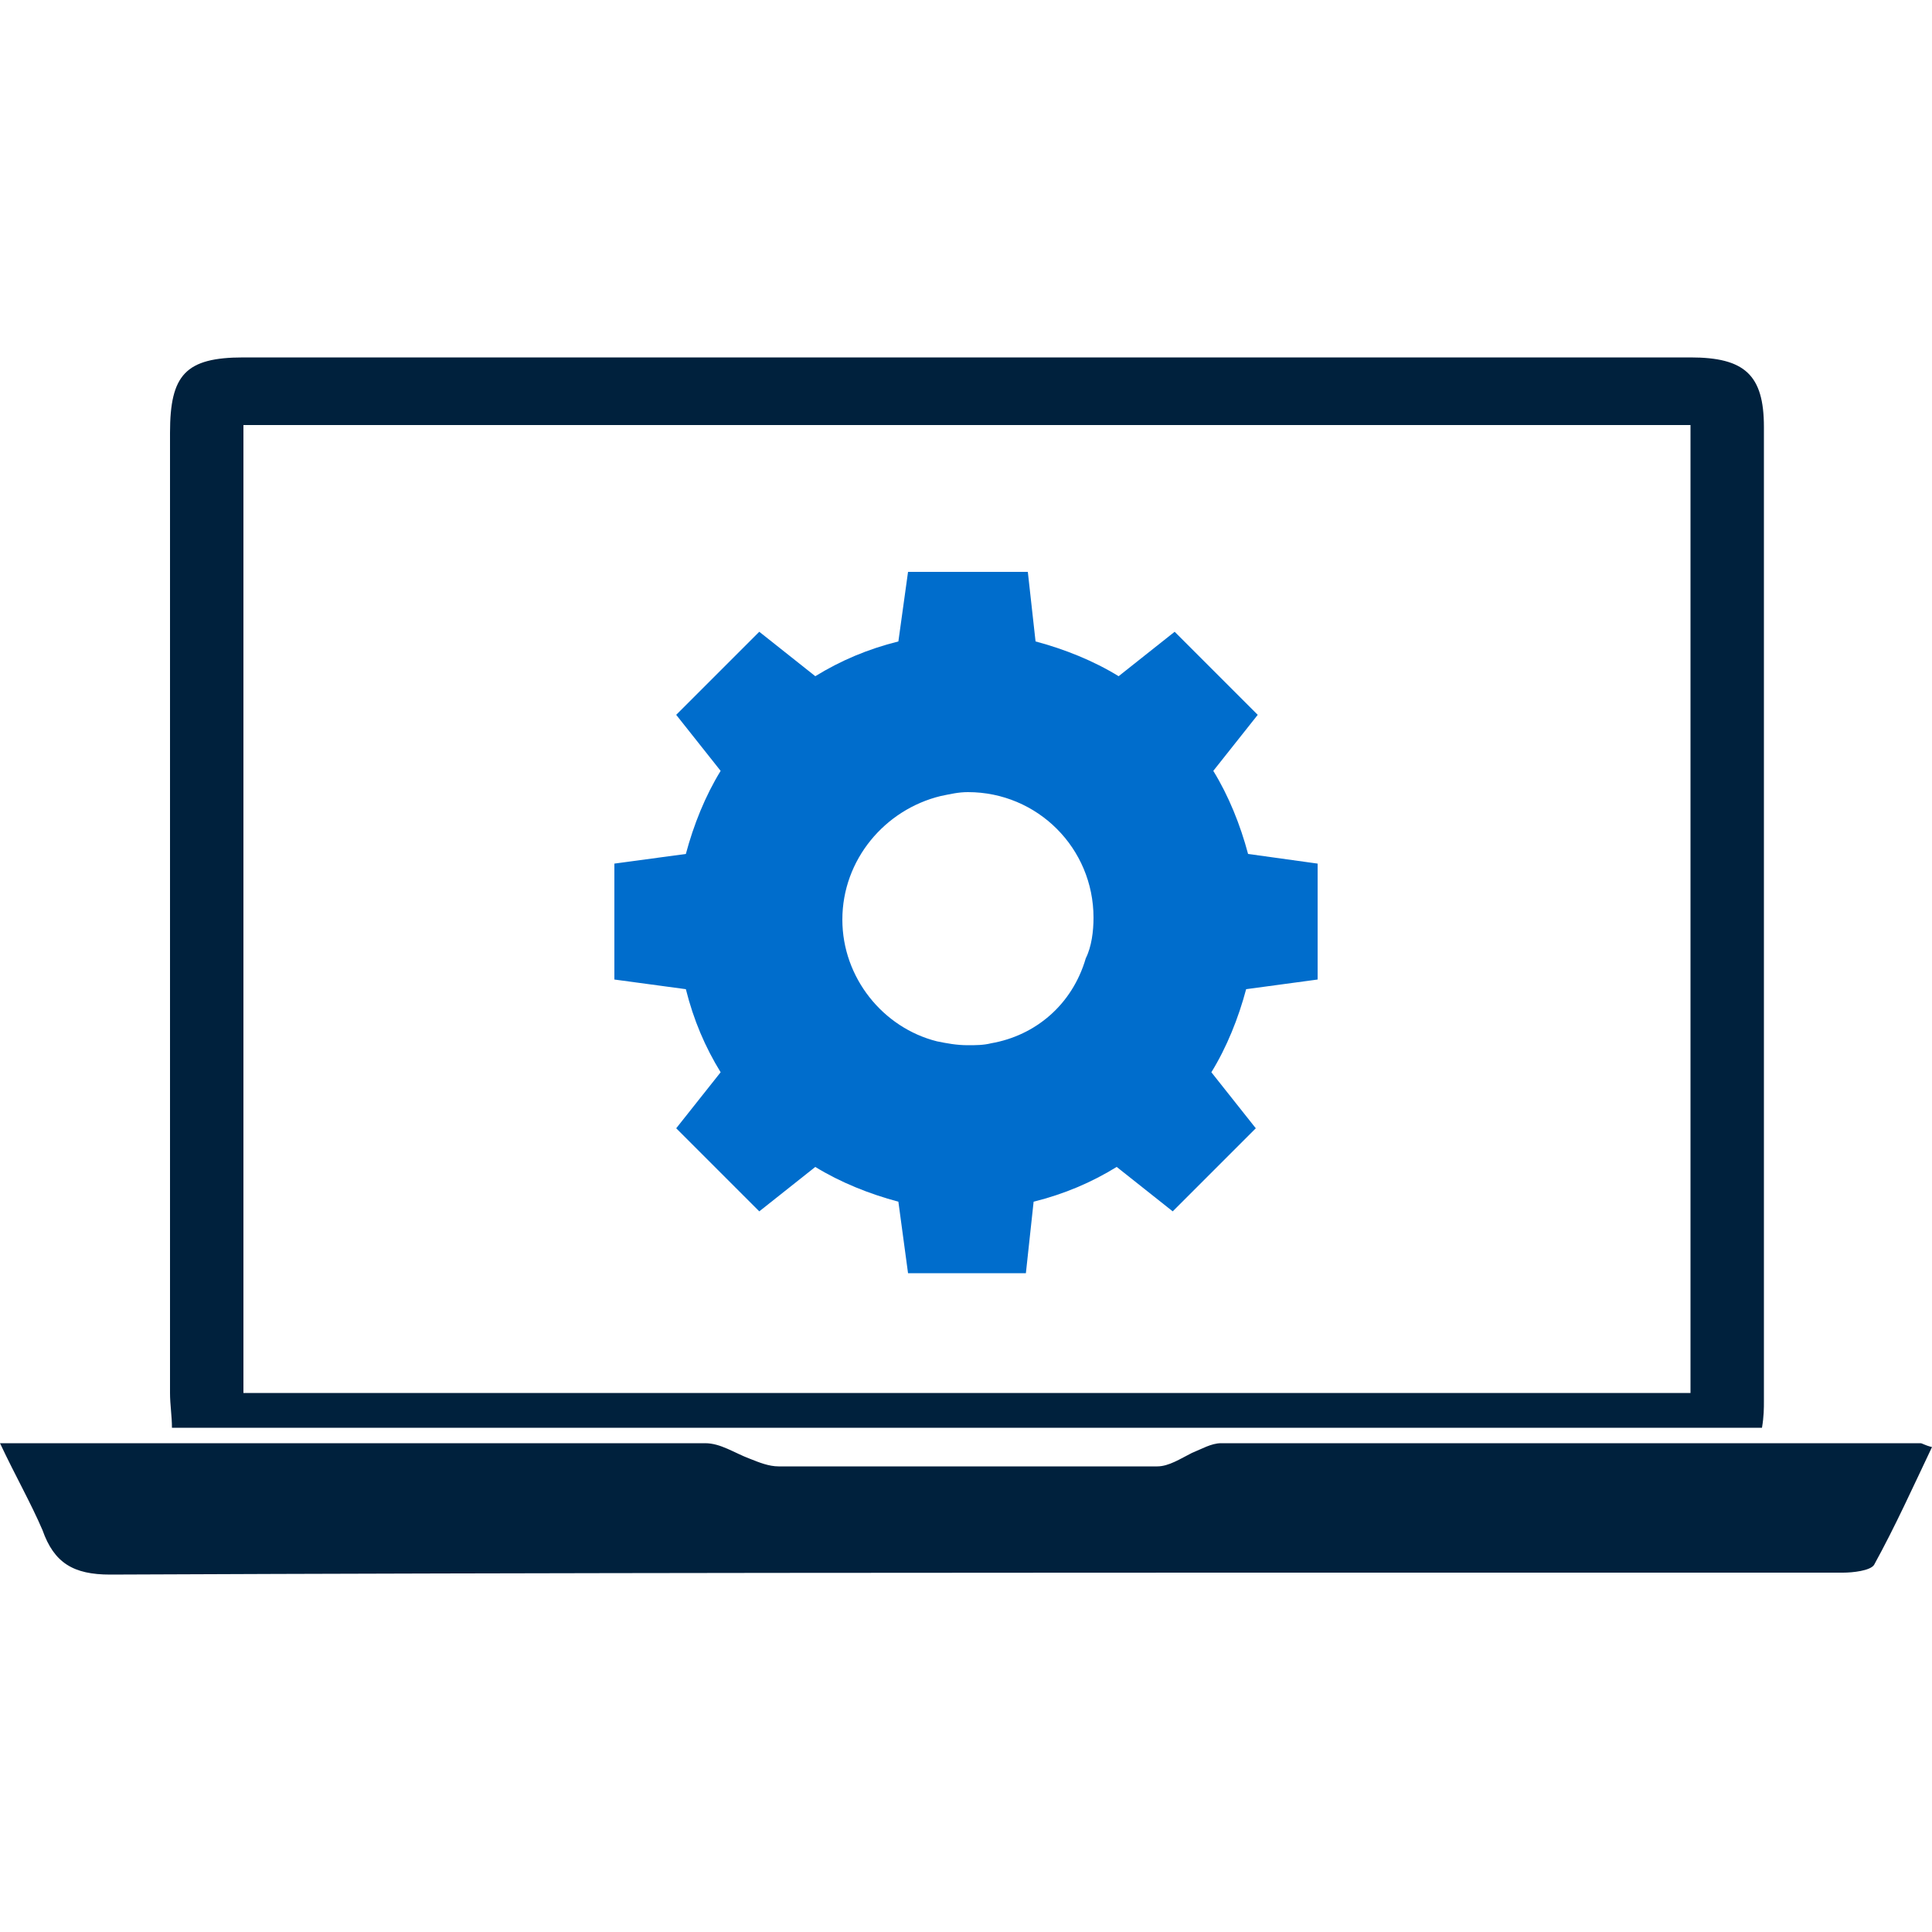
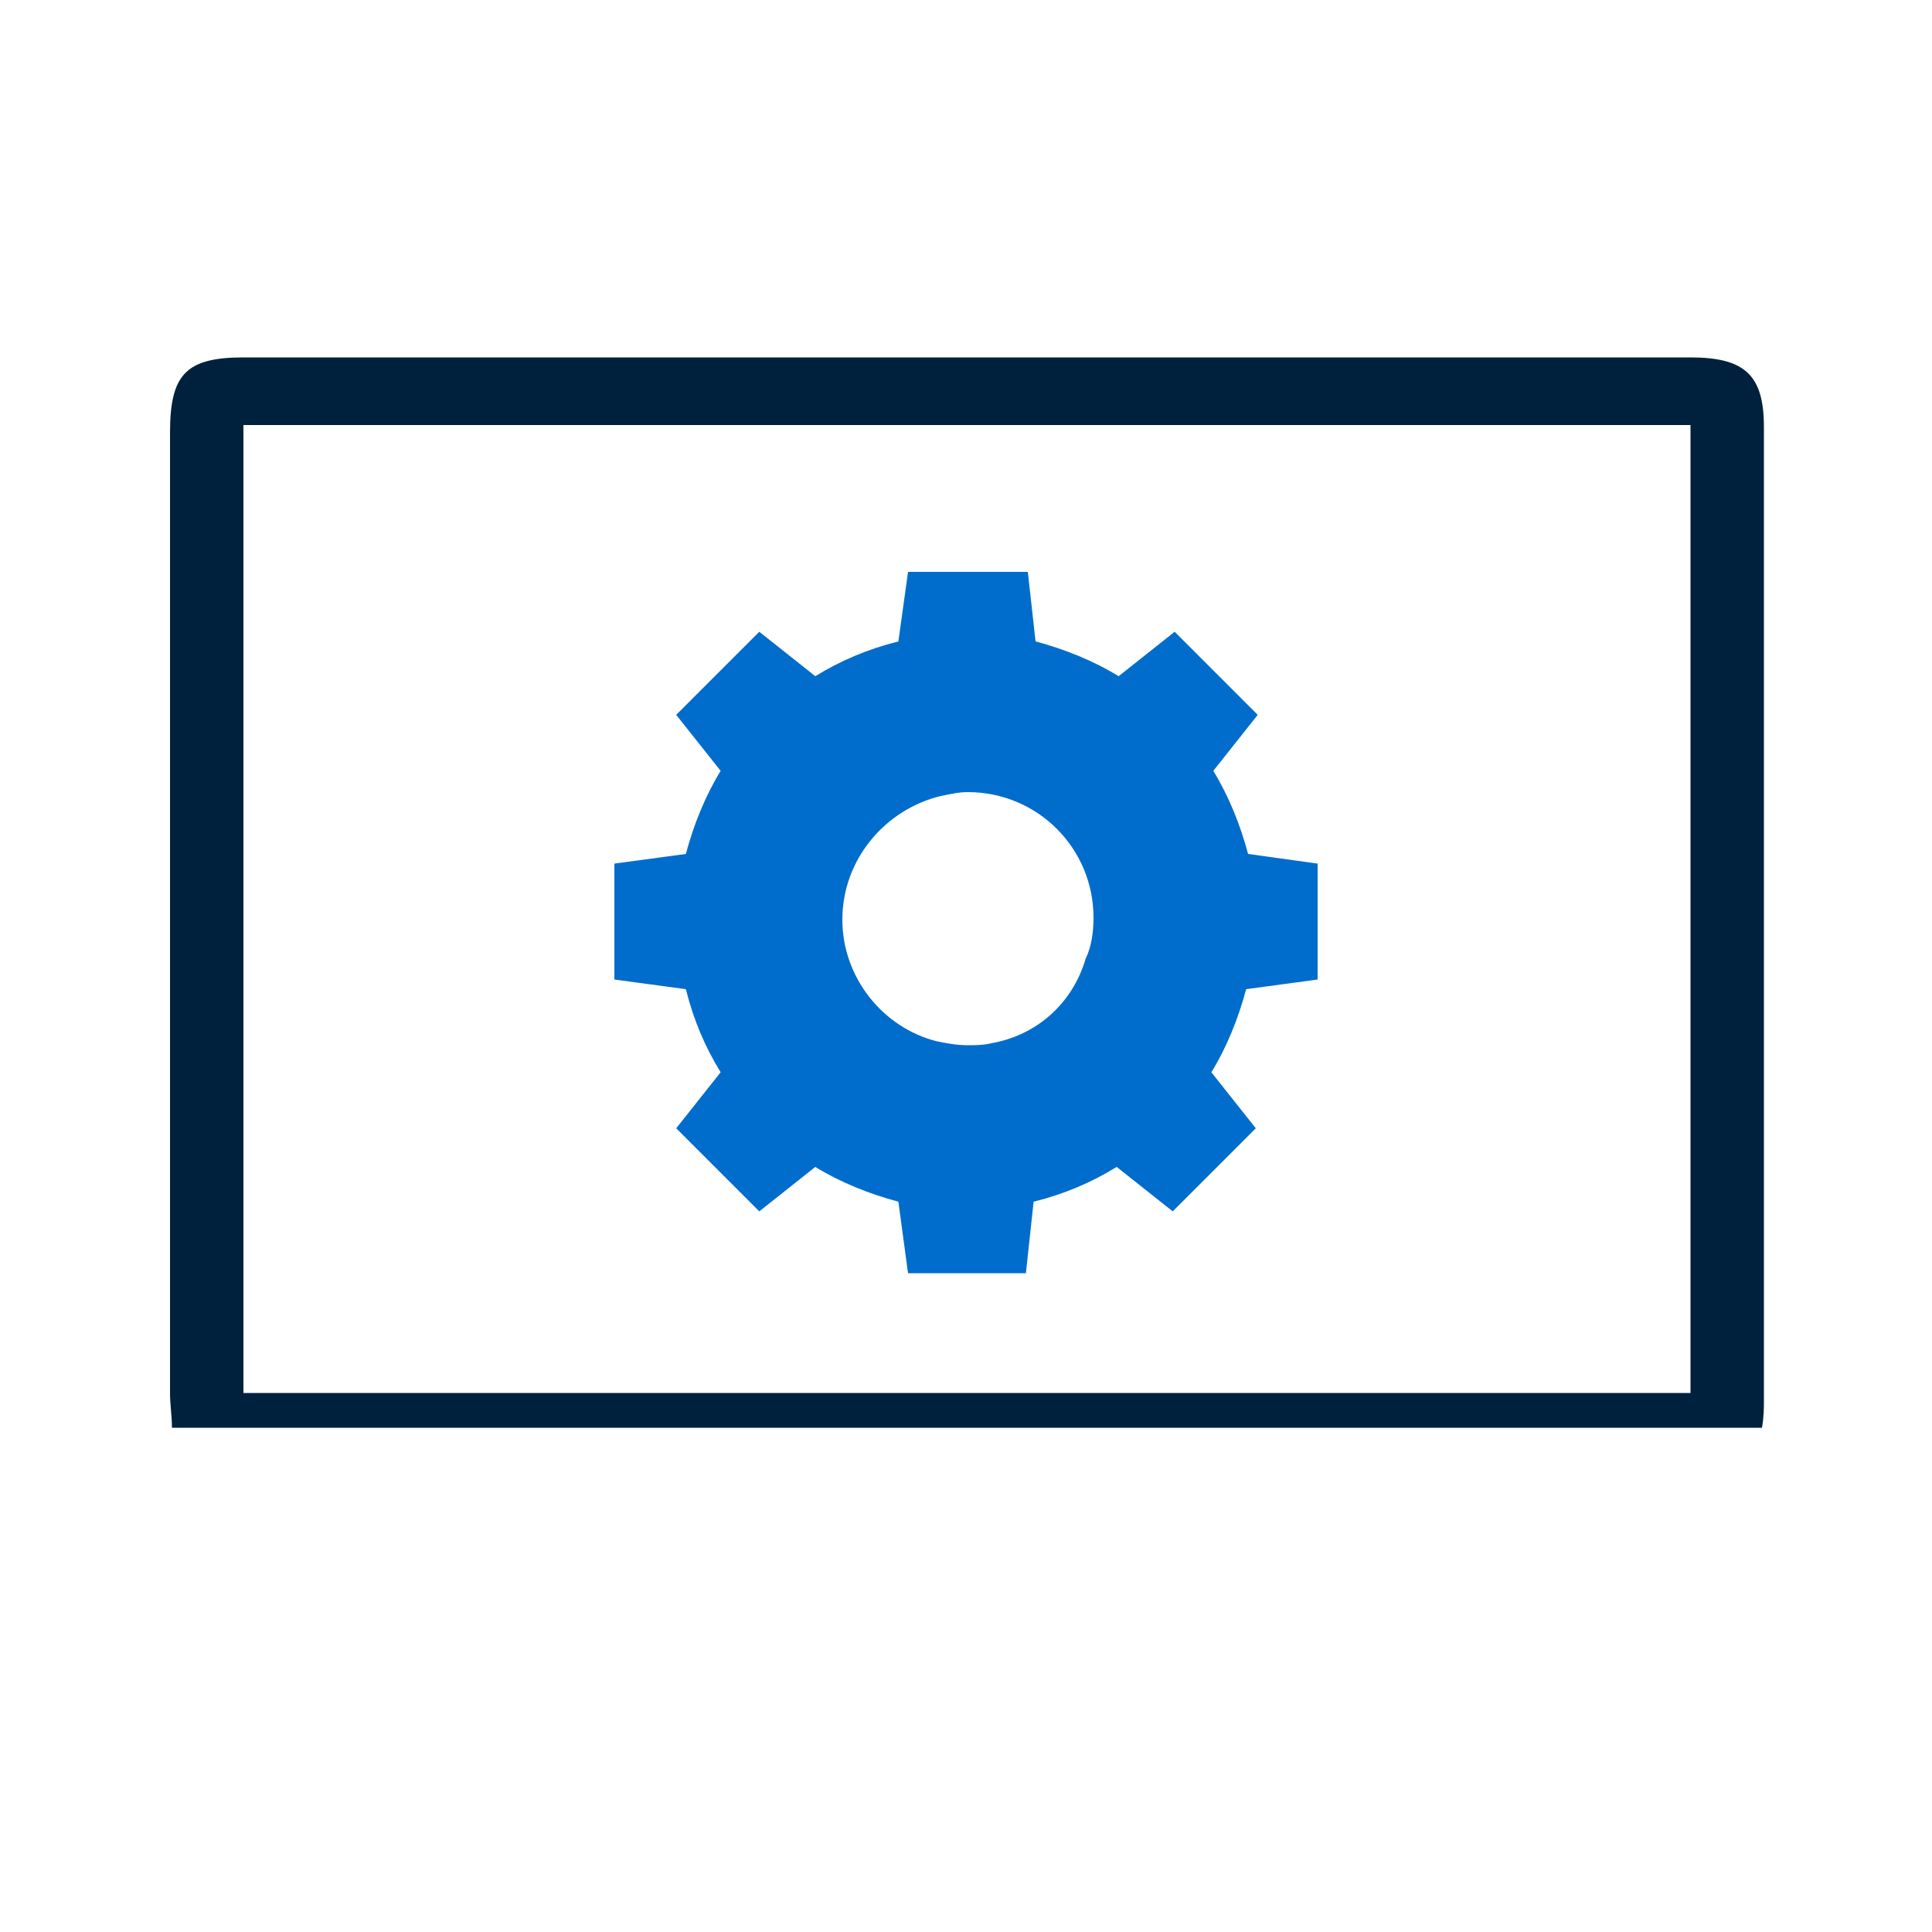
<svg xmlns="http://www.w3.org/2000/svg" version="1.1" id="Layer_1" x="0px" y="0px" viewBox="0 0 100 100" style="enable-background:new 0 0 100 100;" xml:space="preserve">
  <style type="text/css">
	.st0{fill:#00213D;}
	.st1{fill:#006DCC;}
</style>
  <g>
    <g>
      <g>
-         <path class="st0" d="M0,74.7c4.4,0,8.5,0,12.6,0c8,0,15.9,0,23.9,0c0.8,0,1.5,0.5,2.3,0.8c0.5,0.2,1,0.4,1.5,0.4     c6.5,0,13.1,0,19.6,0c0.6,0,1.2-0.4,1.8-0.7c0.5-0.2,1-0.5,1.5-0.5c12.1,0,24.2,0,36.2,0c0.1,0,0.2,0.1,0.6,0.2     C99,77,98.1,79,97,81c-0.2,0.3-1.1,0.4-1.6,0.4c-7,0-13.9,0-20.9,0c-22.9,0-45.9,0-68.8,0.1c-1.9,0-2.9-0.6-3.5-2.3     C1.6,77.8,0.8,76.4,0,74.7z" />
-       </g>
+         </g>
      <g>
        <path class="st0" d="M91.3,22.1c0-2.7-1-3.6-3.8-3.6c-25,0-49.9,0-74.9,0c-3,0-3.8,0.9-3.8,3.9c0,16.6,0,33.2,0,49.7     c0,0.6,0.1,1.2,0.1,1.8h82.3c0.1-0.6,0.1-1,0.1-1.4C91.3,55.7,91.3,38.9,91.3,22.1z M87.5,72.1L87.5,72.1     C87.5,72.1,87.5,72.1,87.5,72.1c-25,0-49.9,0-74.9,0c0-16.7,0-33.4,0-50.1c25,0,49.9,0,74.9,0c0,0,0,0,0,0h0V72.1z" />
      </g>
    </g>
    <g>
      <path class="st1" d="M64.6,44.2c-0.4-1.5-1-3-1.8-4.3l2.3-2.9l-4.3-4.3l-2.9,2.3c-1.3-0.8-2.8-1.4-4.3-1.8l-0.4-3.6H47l-0.5,3.6    c-1.6,0.4-3,1-4.3,1.8l-2.9-2.3L35,37l2.3,2.9c-0.8,1.3-1.4,2.8-1.8,4.3l-3.7,0.5v6l3.7,0.5c0.4,1.6,1,3,1.8,4.3L35,58.4l4.3,4.3    l2.9-2.3c1.3,0.8,2.8,1.4,4.3,1.8l0.5,3.7h6.1l0.4-3.7c1.6-0.4,3-1,4.3-1.8l2.9,2.3l4.3-4.3l-2.3-2.9c0.8-1.3,1.4-2.8,1.8-4.3    l3.7-0.5v-6L64.6,44.2z M51.3,54c-0.4,0.1-0.8,0.1-1.2,0.1c-0.6,0-1.1-0.1-1.6-0.2c-2.8-0.7-4.9-3.3-4.9-6.3    c0-3.1,2.2-5.7,5.1-6.4c0.5-0.1,0.9-0.2,1.4-0.2c3.6,0,6.5,2.9,6.5,6.5c0,0.7-0.1,1.5-0.4,2.1C55.5,52,53.6,53.6,51.3,54z" />
    </g>
  </g>
</svg>